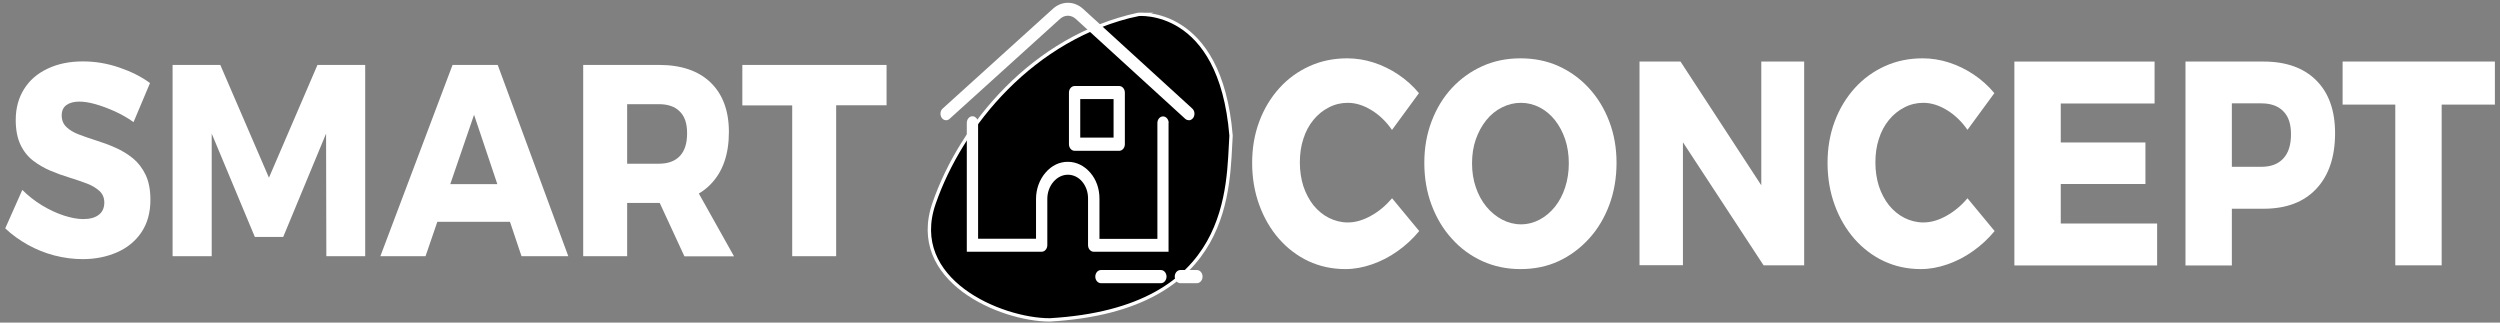
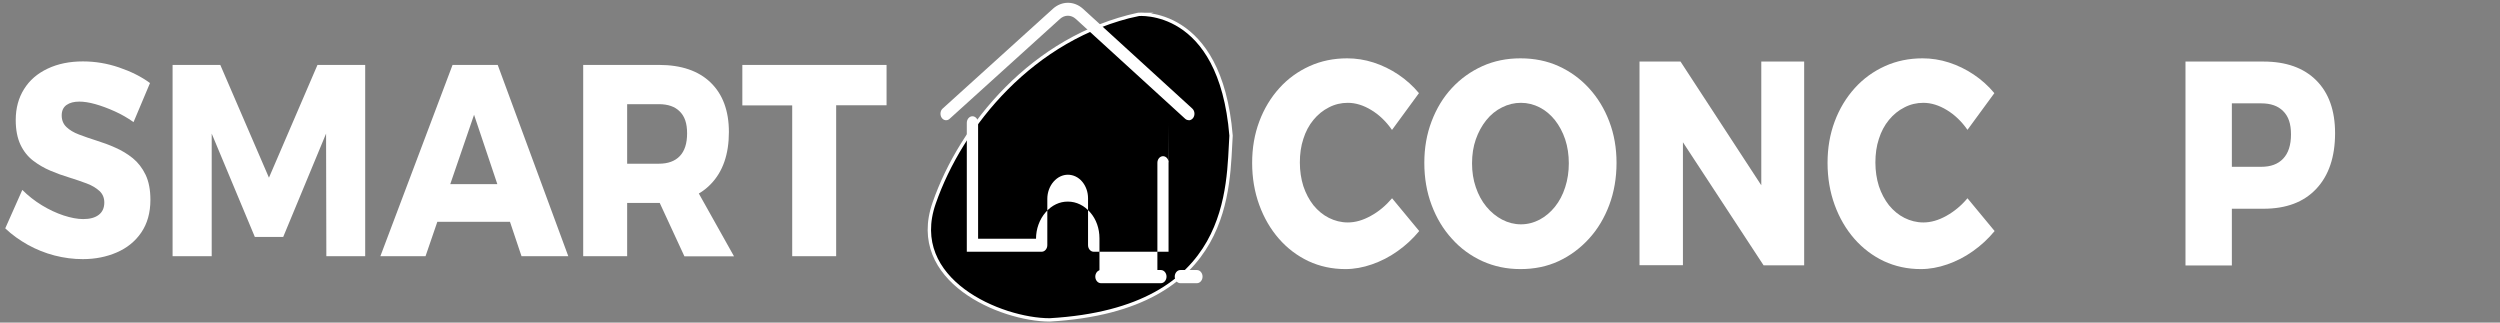
<svg xmlns="http://www.w3.org/2000/svg" id="Calque_1" version="1.1" viewBox="0 0 186 24">
  <rect x="0" y="0" width="186" height="24" fill="#808080" stroke="none" />
  <defs>
    <style>
      .st0 {
        stroke: #fff;
        stroke-miterlimit: 10;
        stroke-width: .25px;
      }

      .st1 {
        fill: #fff;
      }
    </style>
  </defs>
  <path class="st0" d="M84.67,1.07s6.13-.62,6.92,9.02c-.25,3.67.25,12.91-13.49,13.71-3.62,0-10.61-2.93-8.6-8.69,2-5.76,7.33-12.34,15.18-14.04Z" />
-   <path class="st1" d="M86.94,9.14v9.59h-.42s-5.15,0-5.15,0c-.23,0-.42-.22-.42-.49v-3.49c0-.47-.16-.91-.44-1.24-.28-.33-.66-.51-1.06-.51-.39,0-.77.18-1.06.51-.3.34-.47.81-.47,1.28v3.45c0,.27-.19.49-.42.49h-5.57v-.49s0-9.1,0-9.1c0-.27.19-.49.42-.49s.42.22.42.49v8.62h4.31v-2.96c0-.73.26-1.45.72-1.97.45-.52,1.04-.8,1.66-.79.62,0,1.21.29,1.65.8.45.51.69,1.2.69,1.93v3h4.31v-8.62c0-.27.19-.49.42-.49s.42.22.42.49Z" />
+   <path class="st1" d="M86.94,9.14v9.59h-.42s-5.15,0-5.15,0c-.23,0-.42-.22-.42-.49v-3.49c0-.47-.16-.91-.44-1.24-.28-.33-.66-.51-1.06-.51-.39,0-.77.18-1.06.51-.3.34-.47.81-.47,1.28v3.45c0,.27-.19.49-.42.49h-5.57v-.49s0-9.1,0-9.1c0-.27.19-.49.42-.49s.42.22.42.49v8.62h4.31c0-.73.26-1.45.72-1.97.45-.52,1.04-.8,1.66-.79.62,0,1.21.29,1.65.8.45.51.69,1.2.69,1.93v3h4.31v-8.62c0-.27.19-.49.42-.49s.42.22.42.49Z" />
  <path class="st1" d="M88.44,8.94c-.09,0-.18-.03-.26-.1l-8.14-7.43c-.35-.32-.83-.32-1.18,0l-8.21,7.43c-.18.17-.45.13-.59-.08-.14-.21-.11-.52.07-.68l8.21-7.43c.66-.59,1.57-.59,2.23,0l8.14,7.43c.18.17.21.47.07.68-.08.12-.21.19-.33.19Z" />
-   <path class="st1" d="M83.27,11.22h-3.32c-.23,0-.42-.22-.42-.49v-3.84c0-.27.19-.49.42-.49h3.32c.23,0,.42.22.42.49v3.84c0,.27-.19.49-.42.49ZM80.37,10.24h2.48v-2.87h-2.48v2.87Z" />
  <path class="st1" d="M86.37,21.07h-4.46c-.23,0-.42-.22-.42-.49s.19-.49.42-.49h4.46c.23,0,.42.22.42.49s-.19.49-.42.49Z" />
  <path class="st1" d="M89.05,21.07h-1.23c-.23,0-.42-.22-.42-.49s.19-.49.42-.49h1.23c.23,0,.42.22.42.49s-.19.49-.42.49Z" />
  <g>
    <path class="st1" d="M103.56,9.66c-.43-.62-.94-1.11-1.53-1.47-.59-.36-1.18-.54-1.75-.54-.5,0-.97.11-1.41.34-.44.22-.82.53-1.15.93-.33.4-.58.87-.75,1.41-.18.54-.26,1.13-.26,1.76s.09,1.22.26,1.76c.18.54.43,1.01.75,1.42.33.4.71.72,1.15.94.44.22.91.34,1.41.34.55,0,1.12-.16,1.71-.49.59-.32,1.11-.76,1.58-1.31l2.02,2.44c-.48.58-1.02,1.08-1.62,1.5-.6.43-1.24.75-1.9.98s-1.32.35-1.97.35c-.99,0-1.91-.2-2.75-.59-.84-.4-1.57-.95-2.2-1.67-.62-.71-1.11-1.55-1.46-2.51-.35-.96-.53-2-.53-3.13s.18-2.14.53-3.08c.35-.94.85-1.77,1.49-2.48.64-.71,1.39-1.25,2.25-1.64.86-.39,1.8-.58,2.8-.58.65,0,1.31.1,1.96.31.65.21,1.27.51,1.85.9.58.39,1.09.85,1.53,1.38l-2,2.73Z" />
    <path class="st1" d="M113.12,4.34c1.03,0,1.98.19,2.84.58.86.39,1.62.94,2.26,1.64.65.71,1.15,1.53,1.51,2.48.36.94.54,1.97.54,3.08s-.18,2.17-.54,3.13c-.36.96-.86,1.8-1.51,2.51-.65.71-1.4,1.27-2.26,1.67-.86.4-1.81.59-2.84.59s-1.96-.2-2.83-.59c-.87-.4-1.63-.95-2.27-1.67-.65-.71-1.15-1.55-1.51-2.51-.36-.96-.54-2-.54-3.13s.18-2.14.54-3.09c.36-.95.86-1.78,1.51-2.48.65-.7,1.41-1.24,2.27-1.63.87-.39,1.81-.58,2.83-.58ZM113.16,7.65c-.49,0-.96.11-1.41.34-.45.22-.84.54-1.17.95-.33.41-.59.89-.78,1.43-.19.54-.28,1.14-.28,1.78s.09,1.23.28,1.78c.19.56.45,1.04.79,1.45.34.41.73.73,1.17.96.44.23.91.35,1.4.35s.95-.12,1.39-.35c.43-.23.81-.55,1.14-.96.33-.41.58-.89.76-1.45.18-.55.27-1.15.27-1.78s-.09-1.24-.27-1.78c-.18-.54-.44-1.02-.76-1.43-.33-.41-.71-.73-1.14-.95-.43-.22-.9-.34-1.39-.34Z" />
    <path class="st1" d="M121.99,4.58h3.04l6.92,10.6-.91.35V4.58h3.19v15.16h-3.02l-6.92-10.56.92-.35v10.9h-3.23V4.58Z" />
    <path class="st1" d="M146.38,9.66c-.43-.62-.94-1.11-1.53-1.47-.59-.36-1.18-.54-1.75-.54-.5,0-.97.11-1.41.34-.44.22-.82.53-1.15.93-.33.4-.58.87-.75,1.41-.18.54-.26,1.13-.26,1.76s.09,1.22.26,1.76c.18.54.43,1.01.75,1.42.33.4.71.72,1.15.94.44.22.91.34,1.41.34.55,0,1.12-.16,1.71-.49s1.11-.76,1.57-1.31l2.02,2.44c-.48.58-1.02,1.08-1.62,1.5-.6.43-1.24.75-1.9.98s-1.32.35-1.97.35c-.99,0-1.91-.2-2.75-.59-.84-.4-1.57-.95-2.2-1.67-.62-.71-1.11-1.55-1.46-2.51-.35-.96-.53-2-.53-3.13s.18-2.14.53-3.08c.35-.94.85-1.77,1.49-2.48.64-.71,1.39-1.25,2.25-1.64.86-.39,1.8-.58,2.8-.58.65,0,1.31.1,1.96.31.65.21,1.27.51,1.85.9.58.39,1.09.85,1.53,1.38l-2,2.73Z" />
-     <path class="st1" d="M149.87,4.58h10.43v3.12h-6.98v2.9h6.3v3.09h-6.3v2.94h7.17v3.12h-10.62V4.58Z" />
    <path class="st1" d="M168.41,4.58c1.68,0,2.99.47,3.92,1.4.93.93,1.4,2.24,1.4,3.93,0,1.77-.47,3.15-1.4,4.14-.93.99-2.24,1.48-3.92,1.48h-3.87l1.51-1.73v5.95h-3.45V4.58h5.81ZM168.24,12.41c.7,0,1.25-.2,1.63-.61.38-.4.58-1,.58-1.8s-.19-1.34-.58-1.73c-.38-.39-.93-.58-1.63-.58h-3.7l1.51-1.73v8.18l-1.51-1.73h3.7Z" />
-     <path class="st1" d="M174.28,4.58h11.34v3.2h-3.96v11.96h-3.45V7.78h-3.92v-3.2Z" />
  </g>
  <g>
    <path class="st1" d="M9.93,9.08c-.44-.31-.91-.58-1.4-.8-.49-.22-.97-.4-1.43-.53-.46-.13-.86-.19-1.2-.19-.39,0-.71.08-.95.25-.24.17-.36.43-.36.78s.12.64.35.86c.23.22.54.41.94.56.39.15.83.3,1.3.45.48.15.95.32,1.41.53.46.2.89.46,1.29.78.39.32.71.73.95,1.23.24.5.36,1.12.36,1.87,0,.96-.23,1.77-.68,2.43-.45.66-1.06,1.15-1.82,1.48-.76.33-1.61.5-2.53.5-.7,0-1.4-.09-2.1-.27-.7-.18-1.36-.45-1.98-.79-.62-.35-1.19-.75-1.69-1.23l1.27-2.86c.43.43.91.81,1.45,1.14s1.08.58,1.62.76c.55.18,1.04.27,1.46.27.49,0,.87-.1,1.15-.31.28-.21.42-.52.42-.92,0-.35-.12-.64-.36-.86-.24-.22-.55-.41-.95-.56-.39-.15-.82-.29-1.29-.44-.47-.14-.94-.31-1.41-.51-.47-.2-.9-.45-1.29-.75s-.71-.7-.94-1.19c-.23-.49-.35-1.1-.35-1.83,0-.88.21-1.65.62-2.3.41-.66.99-1.16,1.75-1.52.76-.36,1.63-.54,2.63-.54.92,0,1.81.15,2.69.45.88.3,1.65.68,2.3,1.16l-1.23,2.92Z" />
    <path class="st1" d="M12.84,4.83h3.55l3.62,8.39,3.61-8.39h3.55v14.23h-2.89l-.02-9.12-3.19,7.69h-2.11l-3.21-7.69v9.12h-2.91V4.83Z" />
    <path class="st1" d="M33.67,4.83h3.36l5.25,14.23h-3.48l-3.53-10.52-3.61,10.52h-3.36l5.37-14.23ZM31.51,13.7h7.3v2.8h-7.3v-2.8Z" />
    <path class="st1" d="M49.02,4.83c1.67,0,2.95.44,3.85,1.31.9.87,1.36,2.1,1.36,3.68,0,1.66-.45,2.96-1.36,3.89-.9.93-2.19,1.39-3.85,1.39h-2.36v3.96h-3.27V4.83h5.62ZM49.02,12.18c.68,0,1.2-.19,1.56-.57.36-.38.54-.94.54-1.69s-.18-1.26-.54-1.62c-.36-.37-.88-.55-1.56-.55h-2.36v4.43h2.36ZM48.45,13.75h3.18l2.98,5.32h-3.69l-2.46-5.32Z" />
    <path class="st1" d="M55.23,4.83h10.73v3h-3.75v11.23h-3.27V7.84h-3.71v-3Z" />
  </g>
</svg>